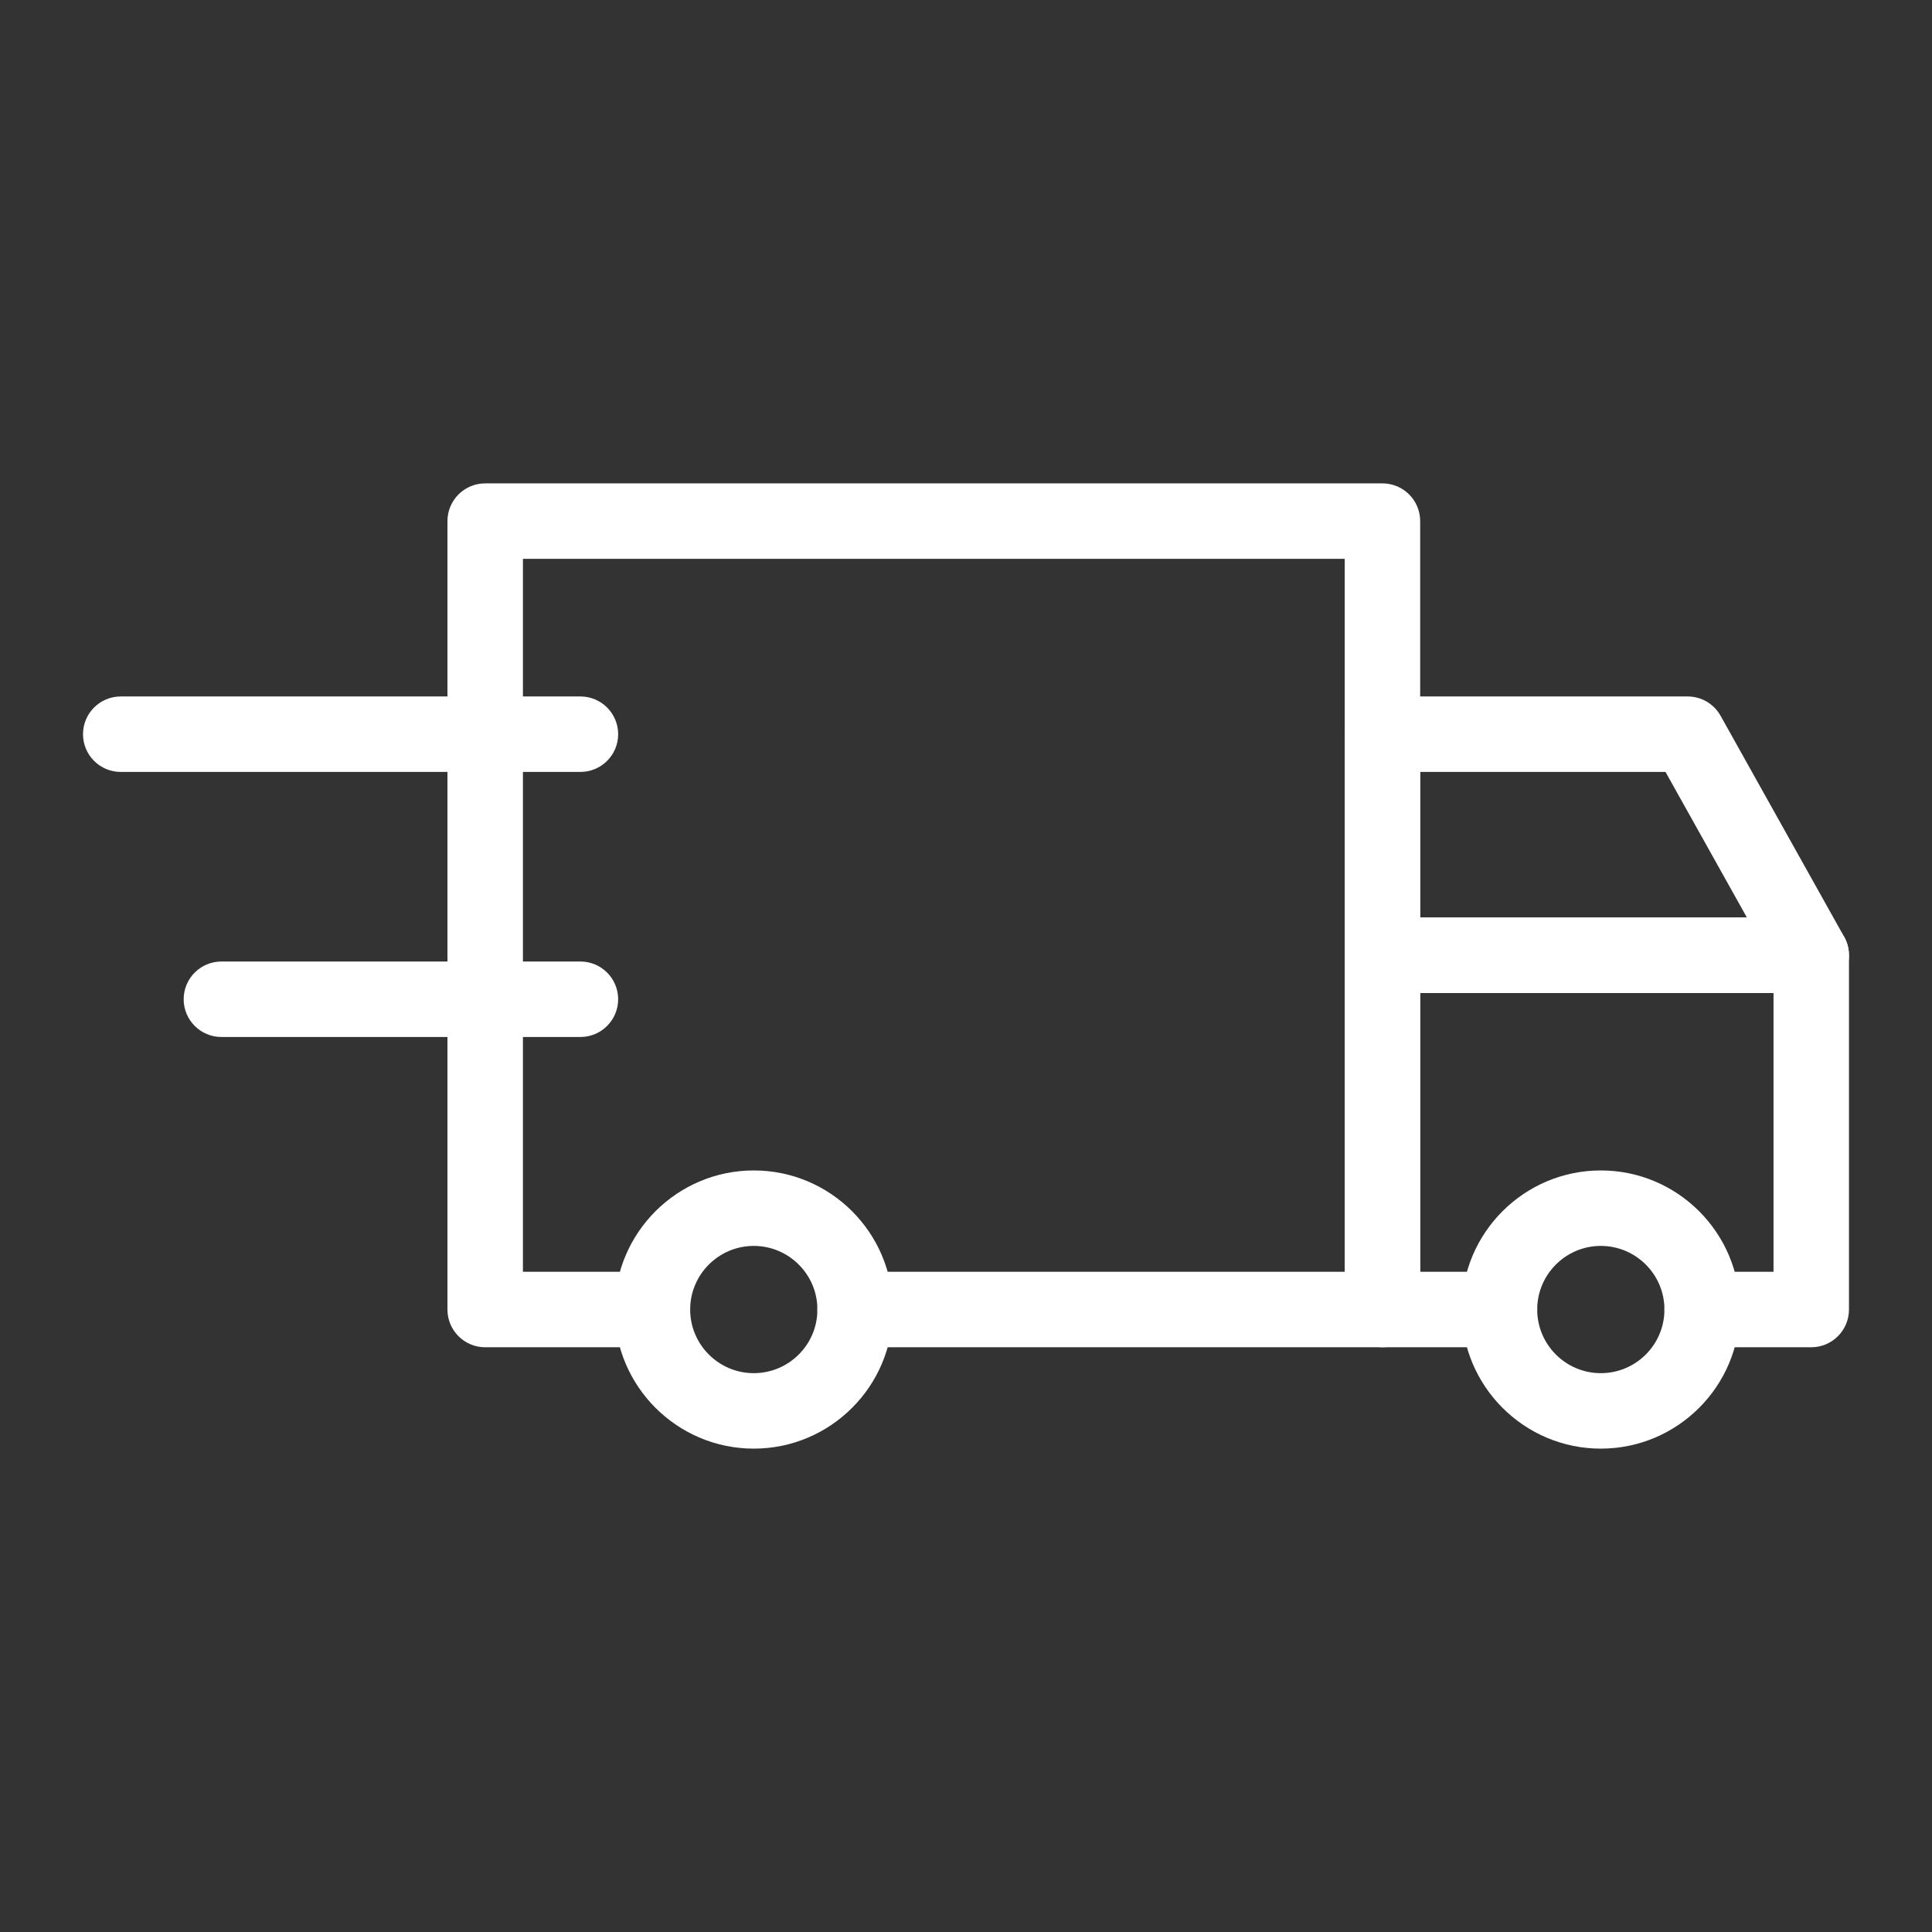
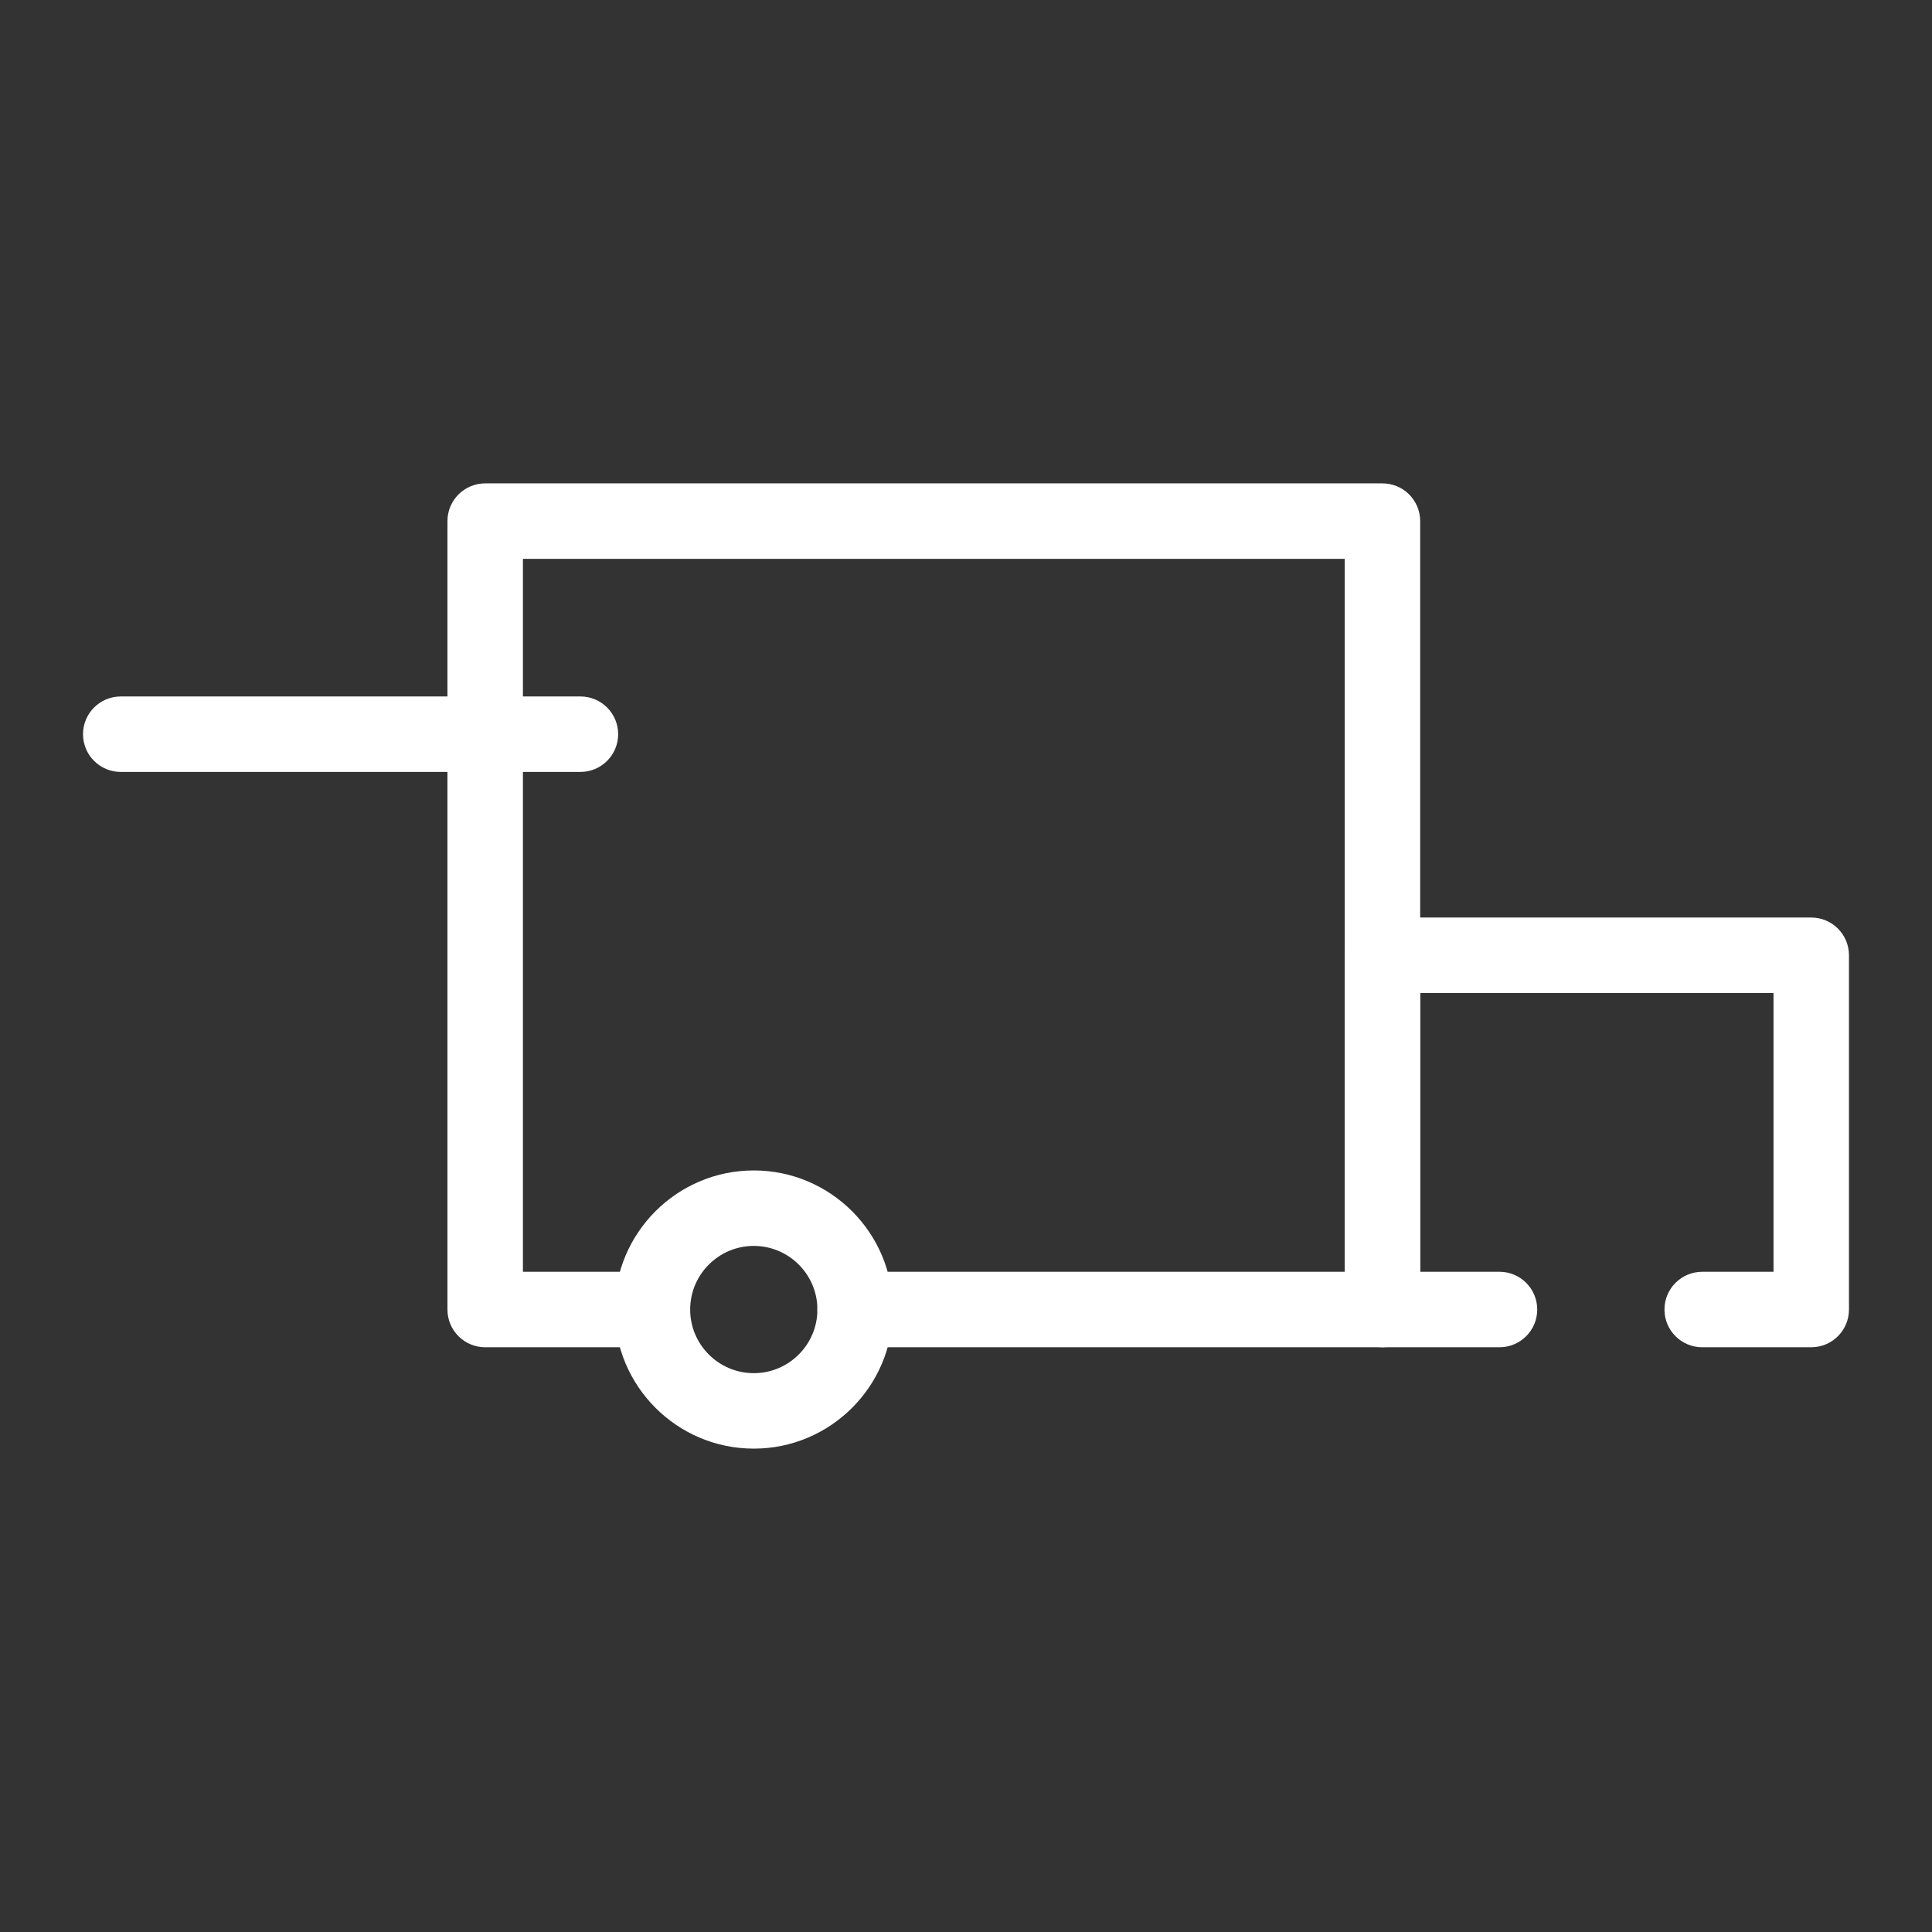
<svg xmlns="http://www.w3.org/2000/svg" width="1200pt" height="1200pt" version="1.1" viewBox="0 0 1200 1200">
  <rect x="0" y="0" width="1200" height="1200" fill="#333333" stroke="none" />
  <g fill="#fff">
    <path d="m1125 836.81h-67.734c-12.945 0-23.438-10.492-23.438-23.438s10.492-23.438 23.438-23.438h44.297v-173.16h-219.47v173.15h49.27c12.945 0 23.438 10.492 23.438 23.438 0 12.945-10.492 23.438-23.438 23.438h-72.707c-12.945 0-23.438-10.492-23.438-23.438v-220.03c0-12.941 10.492-23.438 23.438-23.438h266.34c12.945 0 23.438 10.496 23.438 23.438v220.03c0 12.945-10.492 23.441-23.438 23.441z" />
    <path d="m858.66 836.81h-327.52c-12.941 0-23.438-10.492-23.438-23.438s10.496-23.438 23.438-23.438h304.08v-442.83h-510.42v442.83h80.438c12.941 0 23.438 10.492 23.438 23.438s-10.496 23.438-23.438 23.438h-103.88c-12.941 0-23.438-10.492-23.438-23.438v-489.7c0-12.941 10.496-23.438 23.438-23.438h557.3c12.945 0 23.438 10.496 23.438 23.438v489.7c0 12.941-10.496 23.438-23.438 23.438z" />
-     <path d="m1125 616.78h-266.36c-12.945 0-23.438-10.492-23.438-23.438v-137.32c0-12.941 10.492-23.438 23.438-23.438h189.59c8.492 0 16.312 4.59 20.457 12l76.766 137.32c4.055 7.258 3.965 16.125-0.242 23.297-4.203 7.172-11.895 11.578-20.211 11.578zm-242.93-46.875h202.97l-50.559-90.441h-152.41z" />
-     <path d="m994.3 899.77c-47.633 0-86.391-38.758-86.391-86.391 0-47.641 38.758-86.395 86.391-86.395s86.391 38.758 86.391 86.395c0 47.641-38.754 86.391-86.391 86.391zm0-125.91c-21.789 0-39.516 17.727-39.516 39.52 0 21.793 17.723 39.516 39.516 39.516s39.516-17.723 39.516-39.516c0-21.789-17.723-39.52-39.516-39.52z" />
    <path d="m468.19 899.77c-47.633 0-86.391-38.758-86.391-86.391 0-47.641 38.758-86.395 86.391-86.395 47.641 0 86.391 38.758 86.391 86.395 0 47.641-38.758 86.391-86.391 86.391zm0-125.91c-21.789 0-39.516 17.727-39.516 39.52 0 21.793 17.727 39.516 39.516 39.516s39.516-17.723 39.516-39.516c0-21.789-17.727-39.52-39.516-39.52z" />
    <path d="m360.51 479.46h-285.51c-12.941 0-23.438-10.496-23.438-23.438 0-12.941 10.496-23.438 23.438-23.438h285.51c12.941 0 23.438 10.496 23.438 23.438 0 12.941-10.496 23.438-23.438 23.438z" />
-     <path d="m360.51 644.09h-222.99c-12.941 0-23.438-10.492-23.438-23.438s10.496-23.438 23.438-23.438h222.99c12.941 0 23.438 10.492 23.438 23.438 0.004 12.949-10.492 23.438-23.434 23.438z" />
  </g>
</svg>